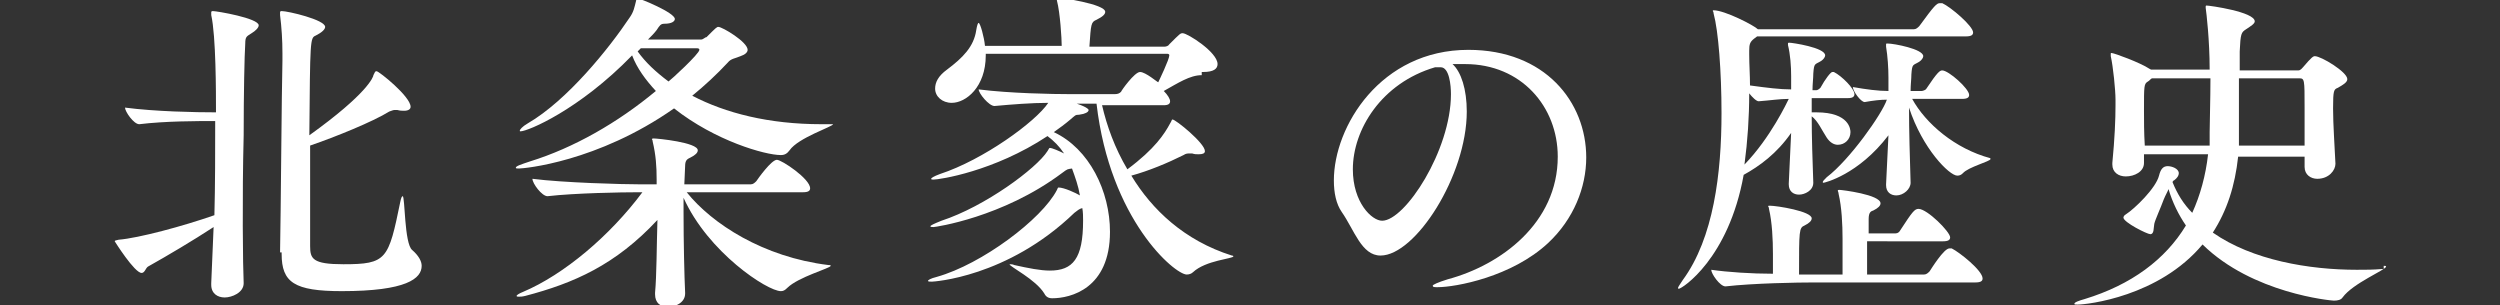
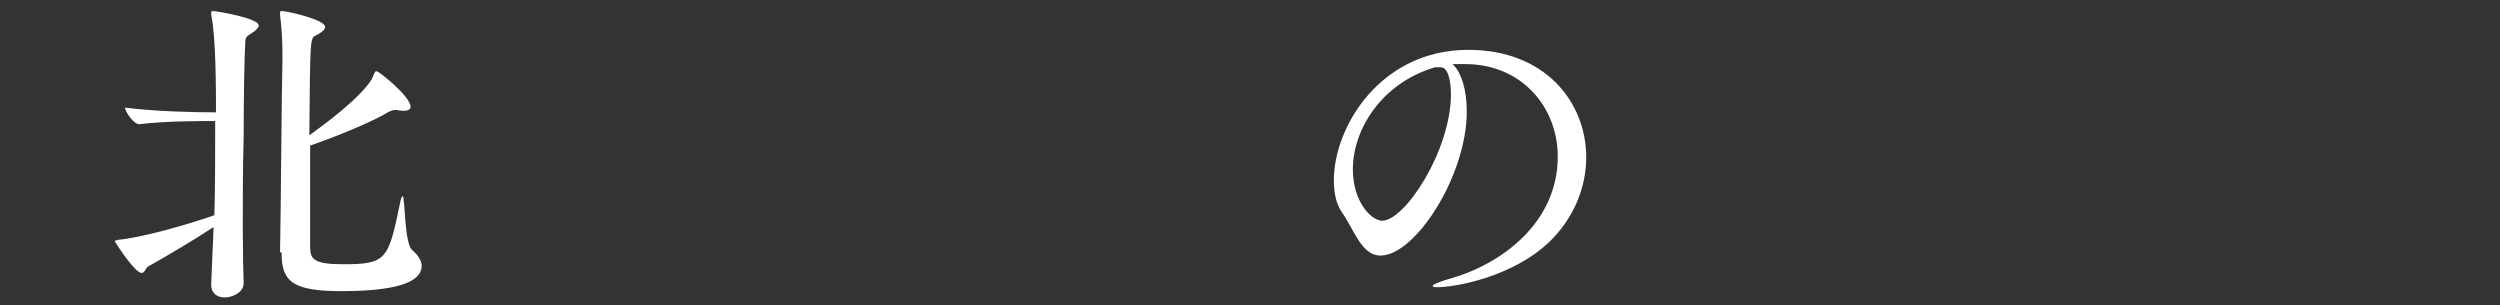
<svg xmlns="http://www.w3.org/2000/svg" version="1.1" id="_レイヤー_1" x="0px" y="0px" viewBox="0 0 316 38.6" style="enable-background:new 0 0 316 38.6;" xml:space="preserve">
  <rect x="0" y="0" width="316" height="38.6" fill="#333333" stroke="none" />
  <style type="text/css">
	.st0{fill:#FFFFFF;}
</style>
  <g>
    <g>
      <g>
        <g>
          <path class="st0" d="M30.8,35.8c0,1.2-1.5,1.8-2.4,1.8s-1.7-0.5-1.7-1.6v-0.2l0.3-7.1c-2.6,1.7-5.8,3.6-8.3,5      c-0.3,0.2-0.4,0.8-0.8,0.8c-0.9,0-3.4-4-3.4-4c0-0.1,0.1-0.1,0.5-0.2c2.5-0.2,8.1-1.7,12.1-3.1c0.1-3.8,0.1-8.1,0.1-11.9      c-2.3,0-6.3,0-9.6,0.4l0,0c-0.7,0-1.8-1.6-1.8-2.1c3.8,0.5,8.9,0.6,11.5,0.6c0-2.6,0-9.6-0.6-12.3c0-0.1,0-0.2,0-0.3      c0-0.1,0-0.2,0.2-0.2c0.5,0,5.8,0.9,5.8,1.8c0,0.3-0.4,0.7-0.9,1C31.2,4.6,31,4.6,31,5.5c-0.1,1.5-0.2,6.3-0.2,11.6      C30.6,24.9,30.7,33.8,30.8,35.8L30.8,35.8z M35.4,31.9c0.1-4.9,0.2-20.5,0.3-24.2v-1c0-1.6-0.1-3.2-0.3-4.8c0-0.1,0-0.2,0-0.3      c0-0.1,0-0.2,0.2-0.2c0.8,0,5.5,1.1,5.5,2c0,0.3-0.4,0.7-1.2,1.1c-0.7,0.3-0.7,0.5-0.8,12.6c7.4-5.3,8.1-7.4,8.1-7.6      C47.4,9.1,47.4,9,47.6,9c0.3,0,4.3,3.2,4.3,4.5c0,0.3-0.3,0.5-0.8,0.5c-0.3,0-0.5,0-0.9-0.1c-0.1,0-0.2,0-0.3,0      c-0.2,0-0.4,0.1-0.7,0.2c-2.1,1.3-6.8,3.2-10,4.3c0,5.7,0,11.3,0,12.7c0,1.6,0.3,2.3,4.2,2.3c5.5,0,5.7-0.6,7.2-7.9      c0.1-0.5,0.2-0.7,0.3-0.7c0.3,0,0.2,6,1.2,6.8c0.8,0.7,1.2,1.4,1.2,2c0,1.6-1.9,3.2-10.1,3.2c-6,0-7.6-1.1-7.6-4.7v-0.2H35.4z" />
-           <path class="st0" d="M86.8,24.3c3.2,4,9.7,8.2,17.9,9.2c0.2,0,0.3,0,0.3,0.1c0,0.3-4.1,1.4-5.5,2.8c-0.3,0.3-0.5,0.4-0.8,0.4      c-1.7,0-9.2-4.9-12.3-11.8v1.8c0,3.8,0.1,8.1,0.2,10.2v0.1c0,1.2-1.3,1.7-2.2,1.7c-0.9,0-1.6-0.5-1.6-1.6V37      c0.2-2.1,0.2-5.9,0.3-9.2c-5.3,5.7-10.6,8-16.7,9.6c-0.4,0.1-0.6,0.1-0.8,0.1s-0.3,0-0.3-0.1s0.3-0.3,0.8-0.5      c5.2-2.2,11-7.1,15.1-12.6h-0.5c-2.1,0-8,0.1-11.5,0.5l0,0c-0.7,0-1.9-1.6-1.9-2.2c3.9,0.5,11.4,0.7,13.6,0.7H83v-0.6      c0-1.7-0.1-3.1-0.5-4.8c0-0.2-0.1-0.3-0.1-0.3s0-0.1,0.2-0.1c0.5,0,5.6,0.5,5.6,1.5c0,0.3-0.3,0.6-0.9,0.9      c-0.4,0.2-0.7,0.3-0.7,1.1l-0.1,2.3h8.4c0.3,0,0.5-0.2,0.7-0.4c0.2-0.3,1.9-2.7,2.6-2.7c0.6,0,4.2,2.4,4.2,3.6      c0,0.3-0.2,0.5-0.9,0.5C101.5,24.3,86.8,24.3,86.8,24.3z M105.1,15.7c0.2,0,0.2,0,0.2,0c0,0.3-4.4,1.7-5.5,3.3      c-0.3,0.4-0.6,0.6-1.1,0.6c-2,0-8.3-1.8-13.5-5.9c-9.7,6.8-19,7.6-19.6,7.6c-0.3,0-0.4,0-0.4-0.1c0-0.2,0.6-0.4,1.8-0.8      c5.5-1.7,11.1-4.9,15.9-8.9c-1.3-1.4-2.4-2.9-3-4.5c-6.7,6.9-13.2,9.6-14.1,9.6c-0.1,0-0.1,0-0.1-0.1s0.3-0.5,1-0.9      c5-2.9,10.3-9.5,12.9-13.4c0.5-0.7,0.6-1.3,0.8-2.1c0-0.2,0.1-0.3,0.2-0.3c0.3,0,4.7,1.8,4.7,2.6C85.3,2.7,84.9,3,84,3      c-0.5,0-0.6,0.2-1,0.8c-0.3,0.4-0.7,0.8-1.1,1.2h6.7c0.3,0,0.5-0.3,0.7-0.3c1.2-1.2,1.3-1.3,1.5-1.3c0.5,0,3.7,1.9,3.7,2.9      c0,0.3-0.3,0.6-0.9,0.8c-0.7,0.3-1.2,0.3-1.6,0.8c-1.4,1.5-2.9,2.9-4.5,4.2c4.2,2.2,9.7,3.6,16.3,3.6      C103.8,15.7,105.1,15.7,105.1,15.7z M81,6.1l-0.4,0.4c1,1.4,2.3,2.6,3.9,3.8c0.3-0.2,3.9-3.5,3.9-4c0-0.2-0.2-0.2-0.4-0.2      C88,6.1,81,6.1,81,6.1z" />
-           <path class="st0" d="M151.9,9.5c-1.5,0-3,1-4.8,2c0.5,0.5,0.8,1,0.8,1.3s-0.2,0.5-0.8,0.5h-7.8c0.6,2.6,1.6,5.4,3.2,8.1      c3.5-2.6,4.7-4.5,5.4-5.8c0.2-0.3,0.2-0.5,0.3-0.5c0.4,0,4.1,3,4.1,4c0,0.3-0.3,0.4-0.8,0.4c-0.3,0-0.5,0-0.8-0.1      c-0.2,0-0.3,0-0.4,0c-0.2,0-0.4,0-0.7,0.2c-2,1-4.4,2-6.6,2.6c2.6,4.3,6.7,8.2,12.7,10.1c0.2,0,0.2,0.1,0.2,0.1      c0,0.3-3.5,0.5-5.1,2c-0.2,0.2-0.5,0.3-0.8,0.3c-1.5,0-9.7-6.9-11.4-21.6h-2.5c1.5,0.5,1.5,0.8,1.5,0.8c0,0.3-0.5,0.5-1.2,0.6      c-0.5,0-0.5,0.1-1.1,0.6c-0.7,0.6-1.4,1.1-2.1,1.6c4.5,2.1,7.1,7.5,7.1,12.6c0,7.2-5,8.4-7.3,8.4c-0.5,0-0.8-0.2-1-0.6      c-1.1-1.8-4.4-3.4-4.4-3.7c0,0,0,0,0.1,0s0.3,0,0.5,0.1c1.8,0.4,3.3,0.7,4.5,0.7c2.9,0,4.2-1.5,4.2-6.3c0-0.5,0-1.1-0.1-1.6      c-0.4,0.1-0.6,0.3-1,0.6c-8.5,8.2-17.9,8.7-18,8.7c-0.3,0-0.5,0-0.5-0.1s0.3-0.3,1.1-0.5c5.7-1.6,13.3-7.3,15.2-11      c0.1-0.2,0.1-0.3,0.2-0.3c0.7,0,2.2,0.7,2.7,1c-0.2-1.2-0.6-2.3-1-3.4c-0.6,0.1-0.5,0-1.3,0.6c-7.5,5.6-16,6.8-16.2,6.8      s-0.4,0-0.4-0.1s0.4-0.3,1.4-0.7c5.5-1.8,12-6.6,13.4-8.8c0.2-0.3,0.2-0.4,0.3-0.4c0.3,0,1.2,0.4,1.8,0.7      c-0.6-0.9-1.3-1.6-2.1-2.2c-6.8,4.5-13.7,5.5-14.4,5.5c-0.2,0-0.3,0-0.3-0.1s0.3-0.3,1.1-0.6c5.5-1.8,12.1-6.6,13.7-9      c-2.1,0-4.6,0.2-6.8,0.4l0,0c-0.7,0-2-1.6-2-2.1c3.9,0.5,9.4,0.6,11.6,0.6h5.6c0.4,0,0.6-0.1,0.8-0.3c0-0.1,1.7-2.5,2.4-2.5      s2.2,1.3,2.3,1.3c0.1-0.2,1.4-2.9,1.4-3.4c0-0.2-0.2-0.2-0.3-0.2h-22.9V7c0,4-2.5,6-4.3,6c-1.2,0-2.1-0.8-2.1-1.8      c0-0.8,0.4-1.6,1.5-2.4c2-1.5,3.4-2.9,3.7-5c0.1-0.6,0.2-0.9,0.3-0.9c0.2,0,0.7,1.8,0.8,2.9h9.7c0-0.9-0.2-4.2-0.6-5.7      c0-0.2-0.1-0.3-0.1-0.3s0-0.1,0.2-0.1c0.3,0,6,0.8,6,1.8c0,0.3-0.3,0.6-1.1,1c-0.7,0.3-0.7,0.5-0.9,3.4h9.5      c0.2,0,0.5-0.1,0.6-0.3c1.4-1.4,1.4-1.4,1.7-1.4c0.6,0,4.4,2.4,4.4,3.9c0,0.6-0.5,1-1.8,1h-0.2V9.5z" />
          <path class="st0" d="M181.7,36.3c-0.4,0-0.6,0-0.6-0.2c0-0.1,0.6-0.4,1.9-0.8c6.7-1.8,13.9-7.1,13.9-15.5      c0-6.3-4.6-11.7-11.7-11.7c-0.1,0-0.2,0-0.3,0c-0.4,0-0.8,0-1.3,0c1.1,1,1.8,3.2,1.8,6c0,8.1-6.5,18.2-10.9,18.2      c-2.4,0-3.3-3.2-4.9-5.5c-0.7-1-1-2.4-1-4c0-6.8,5.9-16.5,17-16.5c9.7,0,14.9,6.6,14.9,13.6c0,3.8-1.6,7.8-4.8,10.8      C191.1,35,184,36.3,181.7,36.3z M171,21.4c0,4.2,2.4,6.5,3.7,6.5c2.9,0,8.7-8.9,8.7-16c0-1.1-0.2-3.4-1.3-3.4      c-0.1,0-0.2,0-0.3,0c-0.2,0-0.3,0-0.4,0C174.6,10.5,171,16.4,171,21.4z" />
-           <path class="st0" d="M249.4,4.1c0,0.3-0.2,0.5-0.9,0.5h-26.4l-0.4,0.3c-0.5,0.4-0.6,0.7-0.6,1.5v0.5c0,1.3,0.1,2.6,0.1,3.9      c2.2,0.3,3.8,0.5,5.2,0.5c0-0.6,0-1.2,0-1.7c0-1.2-0.1-2.7-0.4-3.9c0-0.1,0-0.2,0-0.2c0-0.1,0-0.1,0.2-0.1      c0.3,0,4.5,0.6,4.5,1.6c0,0.2-0.2,0.5-0.5,0.7c-0.8,0.5-0.9,0.2-1,1.6c0,0.6-0.1,1.3-0.1,2.1h0.5c0.1,0,0.3-0.1,0.5-0.3      c0.6-1.1,1.3-2,1.5-2c0,0,0.1,0,0.2,0c1,0.5,2.6,2.1,2.6,2.8c0,0.3-0.2,0.5-0.8,0.5H229v1.8h0.6c4.2,0,4.3,2.2,4.3,2.5      c0,0.9-0.7,1.6-1.6,1.6c-0.5,0-1-0.3-1.4-0.9c-0.6-0.9-1.1-2.1-1.9-2.7c0,2.6,0.1,5.6,0.2,8.4l0,0c0,1-1.1,1.5-1.8,1.5      s-1.3-0.4-1.3-1.3v-0.1c0.1-2.1,0.2-4.3,0.3-6.4c-1.8,2.6-4,4.2-6,5.3c-1.9,10.6-7.8,14.4-8.2,14.4c0,0-0.1,0-0.1-0.1      s0.2-0.4,0.6-1c3.9-5.3,4.9-13.5,4.9-21.1c0-5.3-0.4-10.4-1-12.6c0-0.2-0.1-0.3-0.1-0.3c0-0.1,0-0.1,0.1-0.1      c1.4,0,5.1,1.9,5.6,2.4h19.7c0.3,0,0.5-0.2,0.7-0.4c1.9-2.6,2.2-2.9,2.6-2.9c0.1,0,0.2,0,0.3,0C246.6,0.9,249.4,3.3,249.4,4.1z       M250.6,35.2c0,0.3-0.2,0.5-0.9,0.5h-20.3c-2.2,0-7.8,0.1-11.3,0.5l0,0c-0.7,0-1.8-1.6-1.8-2.1c2.1,0.3,5.1,0.5,7.8,0.5v-2.5      c0-1.8-0.1-4-0.5-5.7c0-0.2-0.1-0.3-0.1-0.3c0-0.1,0-0.1,0.2-0.1c0.9,0,5.3,0.7,5.3,1.6c0,0.3-0.3,0.6-0.9,0.9      c-0.7,0.3-0.7,0.6-0.7,6.2c1,0,1.8,0,2.4,0h3.1v-4.5c0-1.8-0.1-4-0.5-5.7c0-0.2-0.1-0.3-0.1-0.4s0.1-0.1,0.2-0.1      c0.3,0,5.2,0.6,5.2,1.7c0,0.3-0.3,0.6-0.9,0.9c-0.3,0.1-0.6,0.2-0.6,1.1c0,0.4,0,1,0,1.8h3.4c0.3,0,0.5-0.2,0.6-0.4      c1.5-2.3,1.8-2.7,2.3-2.7c1.1,0,4,2.9,4,3.6c0,0.3-0.2,0.5-0.9,0.5H236v4.2h7.2c0.3,0,0.5-0.2,0.7-0.4c0.2-0.3,1.8-2.9,2.5-2.9      c0.1,0,0.2,0,0.3,0C247.7,31.9,250.6,34.2,250.6,35.2z M222.3,12.8L222.3,12.8c-0.3,0-0.8-0.5-1.2-1c0,3-0.2,6-0.6,9      c3.3-3.4,5.4-7.9,5.6-8.3C224.9,12.5,223.7,12.7,222.3,12.8z M251.6,20.1c0,0.3-2.8,1-3.5,1.8c-0.2,0.2-0.4,0.3-0.7,0.3      c-1,0-4.4-3.4-6.1-8.6c0,2.9,0.1,6.3,0.2,9.5c0,0.8-0.9,1.6-1.8,1.6c-0.7,0-1.3-0.4-1.3-1.3v-0.1c0.1-2,0.2-4.1,0.3-6.2      c-3.8,5-8.1,6-8.2,6c-0.1,0-0.1,0-0.1-0.1s0.2-0.3,0.5-0.6c2.9-2.2,7-8,7.6-9.8c-0.8,0-1.7,0.1-2.8,0.3l0,0      c-0.5,0-1.5-1.4-1.5-1.9c1.7,0.3,3.2,0.5,4.5,0.5c0-0.6,0-1.2,0-1.7c0-1.2-0.1-2.7-0.3-3.9c0-0.1,0-0.2,0-0.3s0-0.1,0.2-0.1      c0.8,0,4.5,0.7,4.5,1.6c0,0.2-0.2,0.5-0.5,0.7c-0.8,0.5-0.9,0.2-1,1.6c0,0.6-0.1,1.3-0.1,2.1h1.4c0.1,0,0.5-0.1,0.6-0.3      c1.4-2.1,1.7-2.3,2-2.3c0.8,0,3.4,2.3,3.4,3.1c0,0.3-0.2,0.5-0.9,0.5h-6.3c1.7,3.1,5.4,6.3,9.9,7.5      C251.5,20,251.6,20,251.6,20.1z" />
-           <path class="st0" d="M301.3,33.6c0.2,0,0.3,0,0.3,0.1c0,0.4-4.2,2.1-5.5,3.9c-0.2,0.3-0.6,0.4-1.1,0.4c-0.3,0-10.3-0.9-16.6-7.1      c-5.5,6.6-14.6,7.6-15.8,7.6c-0.3,0-0.4,0-0.4-0.1c0-0.2,0.6-0.4,1.3-0.6c5.9-1.8,10.2-5,12.8-9.3c-0.9-1.3-1.7-2.9-2.2-4.6      c-0.1,0.3-0.4,0.8-0.6,1.3c-0.4,1.1-1.1,2.6-1.2,3.1s0,1.3-0.5,1.3c-0.4,0-3.4-1.5-3.4-2.1c0-0.1,0.1-0.3,0.3-0.4      c1.1-0.7,3.8-3.3,4.2-4.9c0.2-0.8,0.5-1.2,1.1-1.2c0.5,0,1.4,0.3,1.4,0.9c0,0.3-0.2,0.6-0.6,0.9c-0.1,0-0.1,0.1-0.2,0.2      c0.6,1.5,1.4,2.8,2.5,3.9c1-2.2,1.7-4.7,2-7.4H271v1.1c0,1.1-1.2,1.7-2.3,1.7c-0.9,0-1.7-0.5-1.7-1.5v-0.2      c0.3-3.1,0.4-5.5,0.4-7.3v-0.7c0-1.2-0.3-4.2-0.6-5.5c0-0.1,0-0.2,0-0.3s0-0.1,0.1-0.1c0.3,0,3.6,1.2,4.8,2l0.2,0.1h7.4      c0-3.7-0.4-7.1-0.5-7.8c0-0.1,0-0.2,0-0.2s0-0.1,0.1-0.1c0.4,0,6.1,0.8,6.1,2c0,0.3-0.5,0.6-1.1,1s-0.7,0.5-0.8,2.8      c0,0.4,0,1.3,0,2.4h7.4c0.3,0,0.5-0.3,0.6-0.4c1.1-1.3,1.3-1.4,1.5-1.4c0.8,0,4.1,2,4.1,2.9c0,0.4-0.5,0.7-1.2,1.1      c-0.5,0.2-0.6,0.3-0.6,2.6c0,2.1,0.2,4.7,0.3,7l0,0c0,0.8-0.8,1.9-2.3,1.9c-0.8,0-1.6-0.5-1.6-1.5l0,0c0-0.5,0-0.9,0-1.3h-8.4      c-0.4,3.7-1.4,6.8-3.2,9.6c5,3.5,12.2,4.7,18.2,4.7c1.1,0,2.1,0,3.2-0.1h0.2V33.6z M279.3,18.4c0-0.5,0-1.1,0-1.7      c0-1.1,0.1-4.1,0.1-6.8H272c-0.2,0.1-0.3,0.3-0.5,0.4c-0.5,0.3-0.5,0.5-0.5,3.6c0,1.3,0,2.9,0.1,4.5      C271.1,18.4,279.3,18.4,279.3,18.4z M291.3,18.4c0-1.6,0-3.2,0-4.8c0-3.6,0-3.7-0.7-3.7H283c0,2.8,0,6.2,0,7.1c0,0.5,0,1,0,1.4      H291.3z" />
        </g>
      </g>
    </g>
  </g>
</svg>